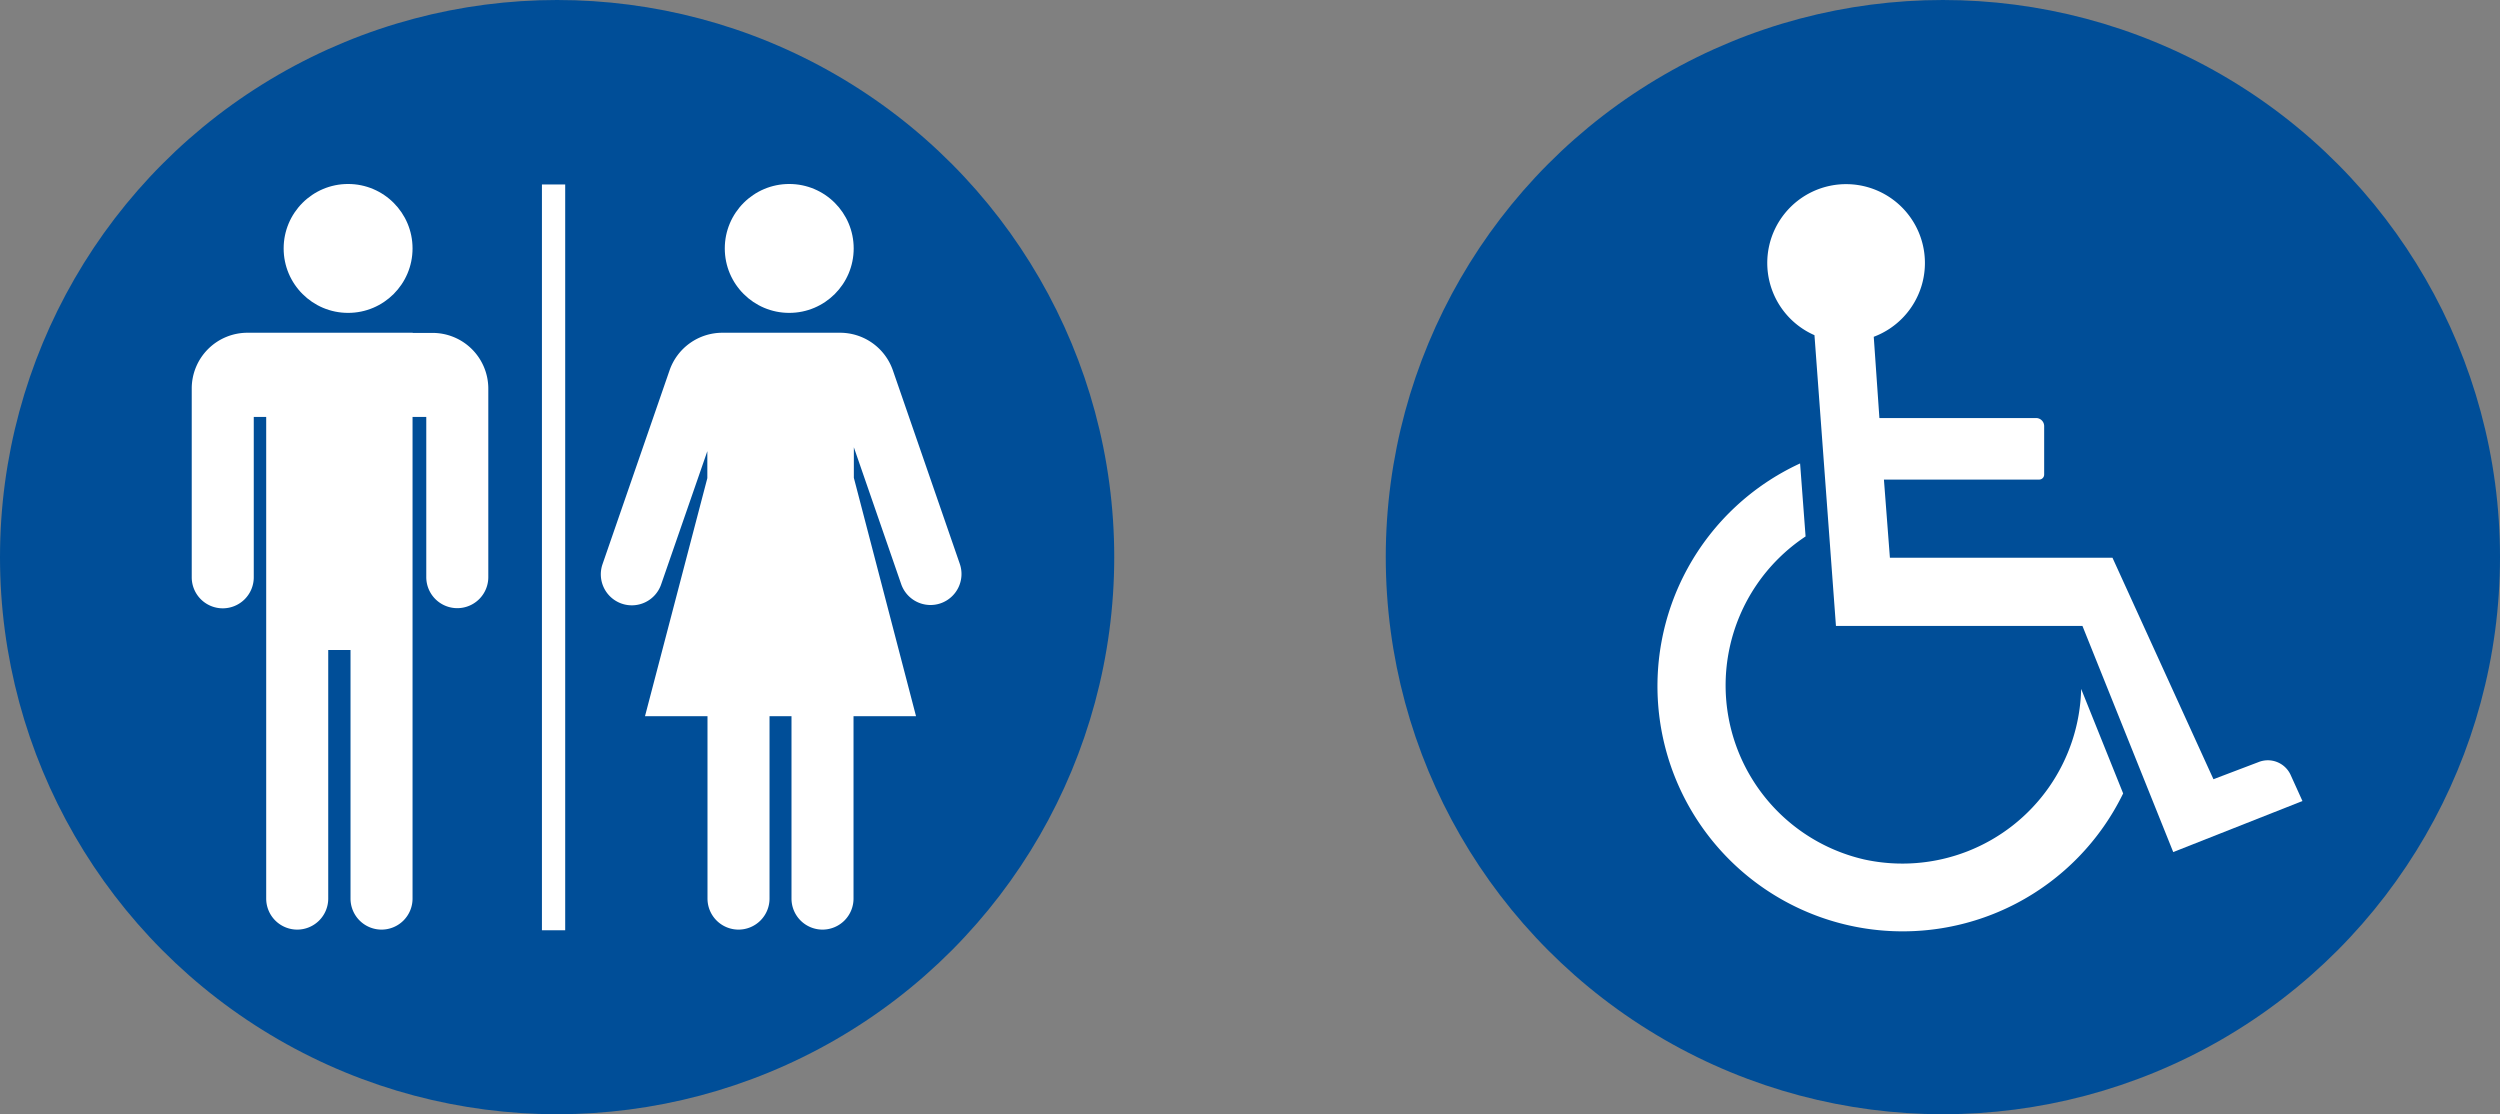
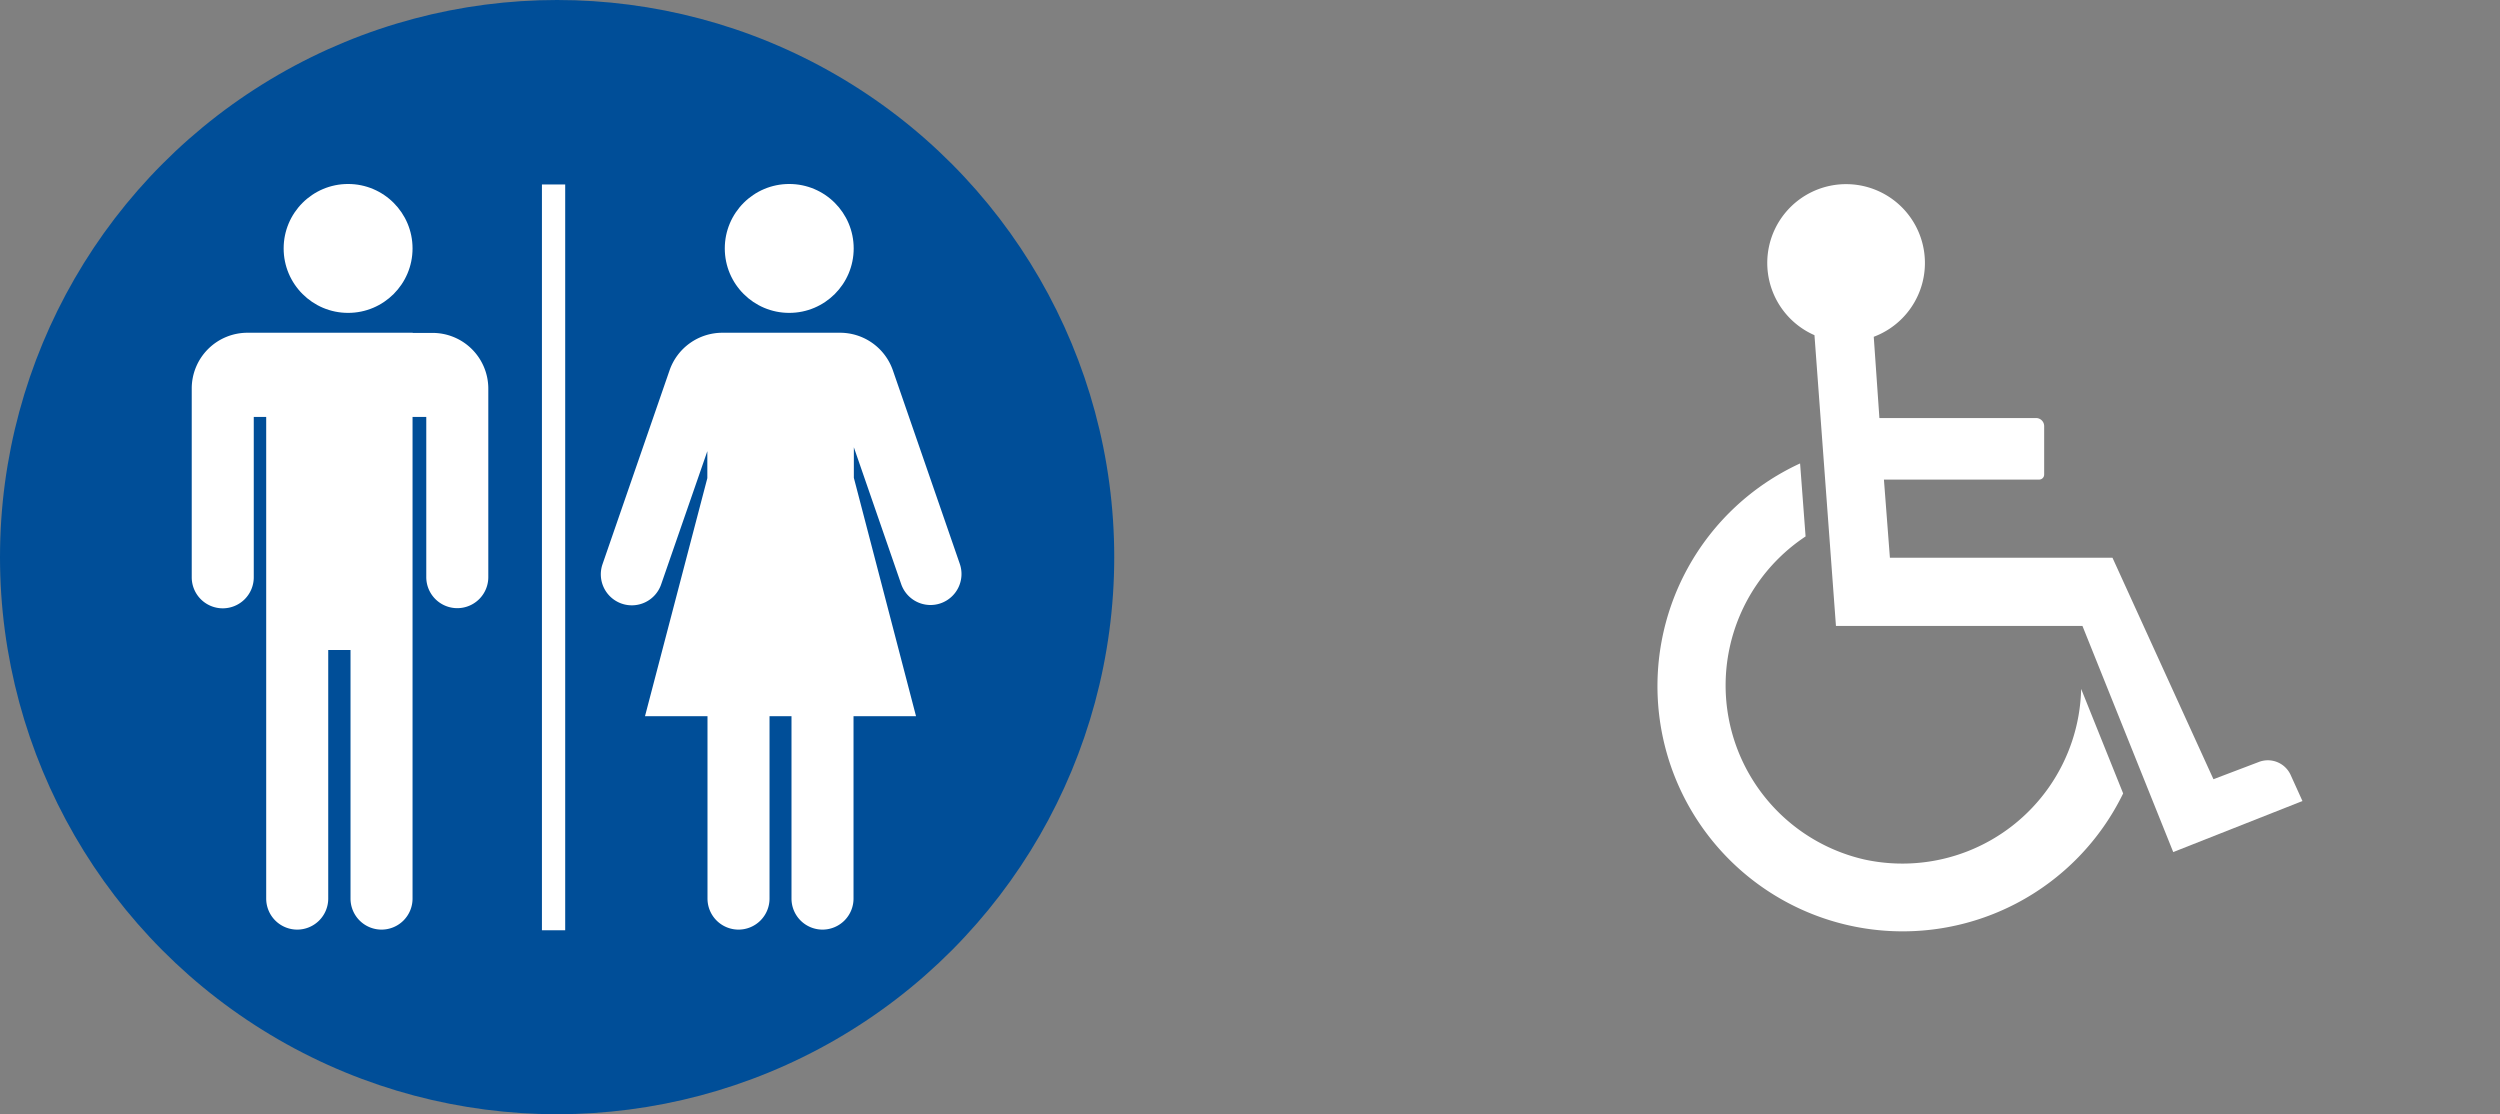
<svg xmlns="http://www.w3.org/2000/svg" viewBox="0 0 154.77 68.97">
  <rect x="0" y="0" width="154.77" height="68.97" fill="#808080" stroke="none" />
  <defs>
    <style>.cls-1{fill:#004e98}.cls-2{fill:#fff}</style>
  </defs>
  <g id="圖層_2" data-name="圖層 2">
    <g id="圖層_1-2" data-name="圖層 1">
      <circle class="cls-1" cx="34.49" cy="34.49" r="34.49" />
      <circle class="cls-2" cx="21.55" cy="15.38" r="3.99" />
      <path class="cls-2" d="M25.55 20.6H15.32a3.45 3.45 0 00-3.45 3.45v11.69a1.92 1.92 0 001.92 1.92 1.92 1.92 0 001.92-1.92v-9.93h.77v29.82a1.92 1.92 0 001.92 1.92 1.92 1.92 0 001.92-1.92V40.24h1.38v15.39a1.92 1.92 0 001.92 1.92 1.92 1.92 0 001.92-1.92V25.81h.85v9.92a1.92 1.92 0 001.92 1.92 1.92 1.92 0 001.92-1.92V24.06a3.45 3.45 0 00-3.45-3.45h-1.23z" />
      <circle class="cls-2" cx="48.86" cy="15.38" r="3.99" />
      <path class="cls-2" d="M52.86 29.58v-1.89l2.93 8.47a1.92 1.92 0 002.44 1.19 1.92 1.92 0 001.19-2.44l-4.15-12A3.46 3.46 0 0052 20.6h-7.28a3.46 3.46 0 00-3.27 2.33l-4.15 12a1.92 1.92 0 001.19 2.44 1.92 1.92 0 002.44-1.19l2.86-8.25v1.67l-3.86 14.74h3.87v11.29a1.92 1.92 0 001.92 1.92 1.92 1.92 0 001.92-1.92V44.34H49v11.29a1.92 1.92 0 001.92 1.92 1.92 1.92 0 001.92-1.92V44.34h3.87zM33.55 11.42h1.44v46.17h-1.44z" />
-       <circle class="cls-1" cx="120.28" cy="34.49" r="34.49" />
      <path class="cls-2" d="M115.42 53.21a11.06 11.06 0 01-3.64-20l-.34-4.52a15.18 15.18 0 1020 20.43l-2.6-6.47a11.07 11.07 0 01-13.42 10.56z" />
      <path class="cls-2" d="M141.82 48a1.55 1.55 0 00-2-.82l-2.79 1.06-6.25-13.71H117l-.37-4.84h9.61a.31.31 0 00.31-.31v-3a.5.5 0 00-.5-.5h-9.7l-.35-5.03a4.88 4.88 0 10-3.67-.1l1.33 18h15.26l5.62 14 8-3.16z" />
    </g>
  </g>
</svg>